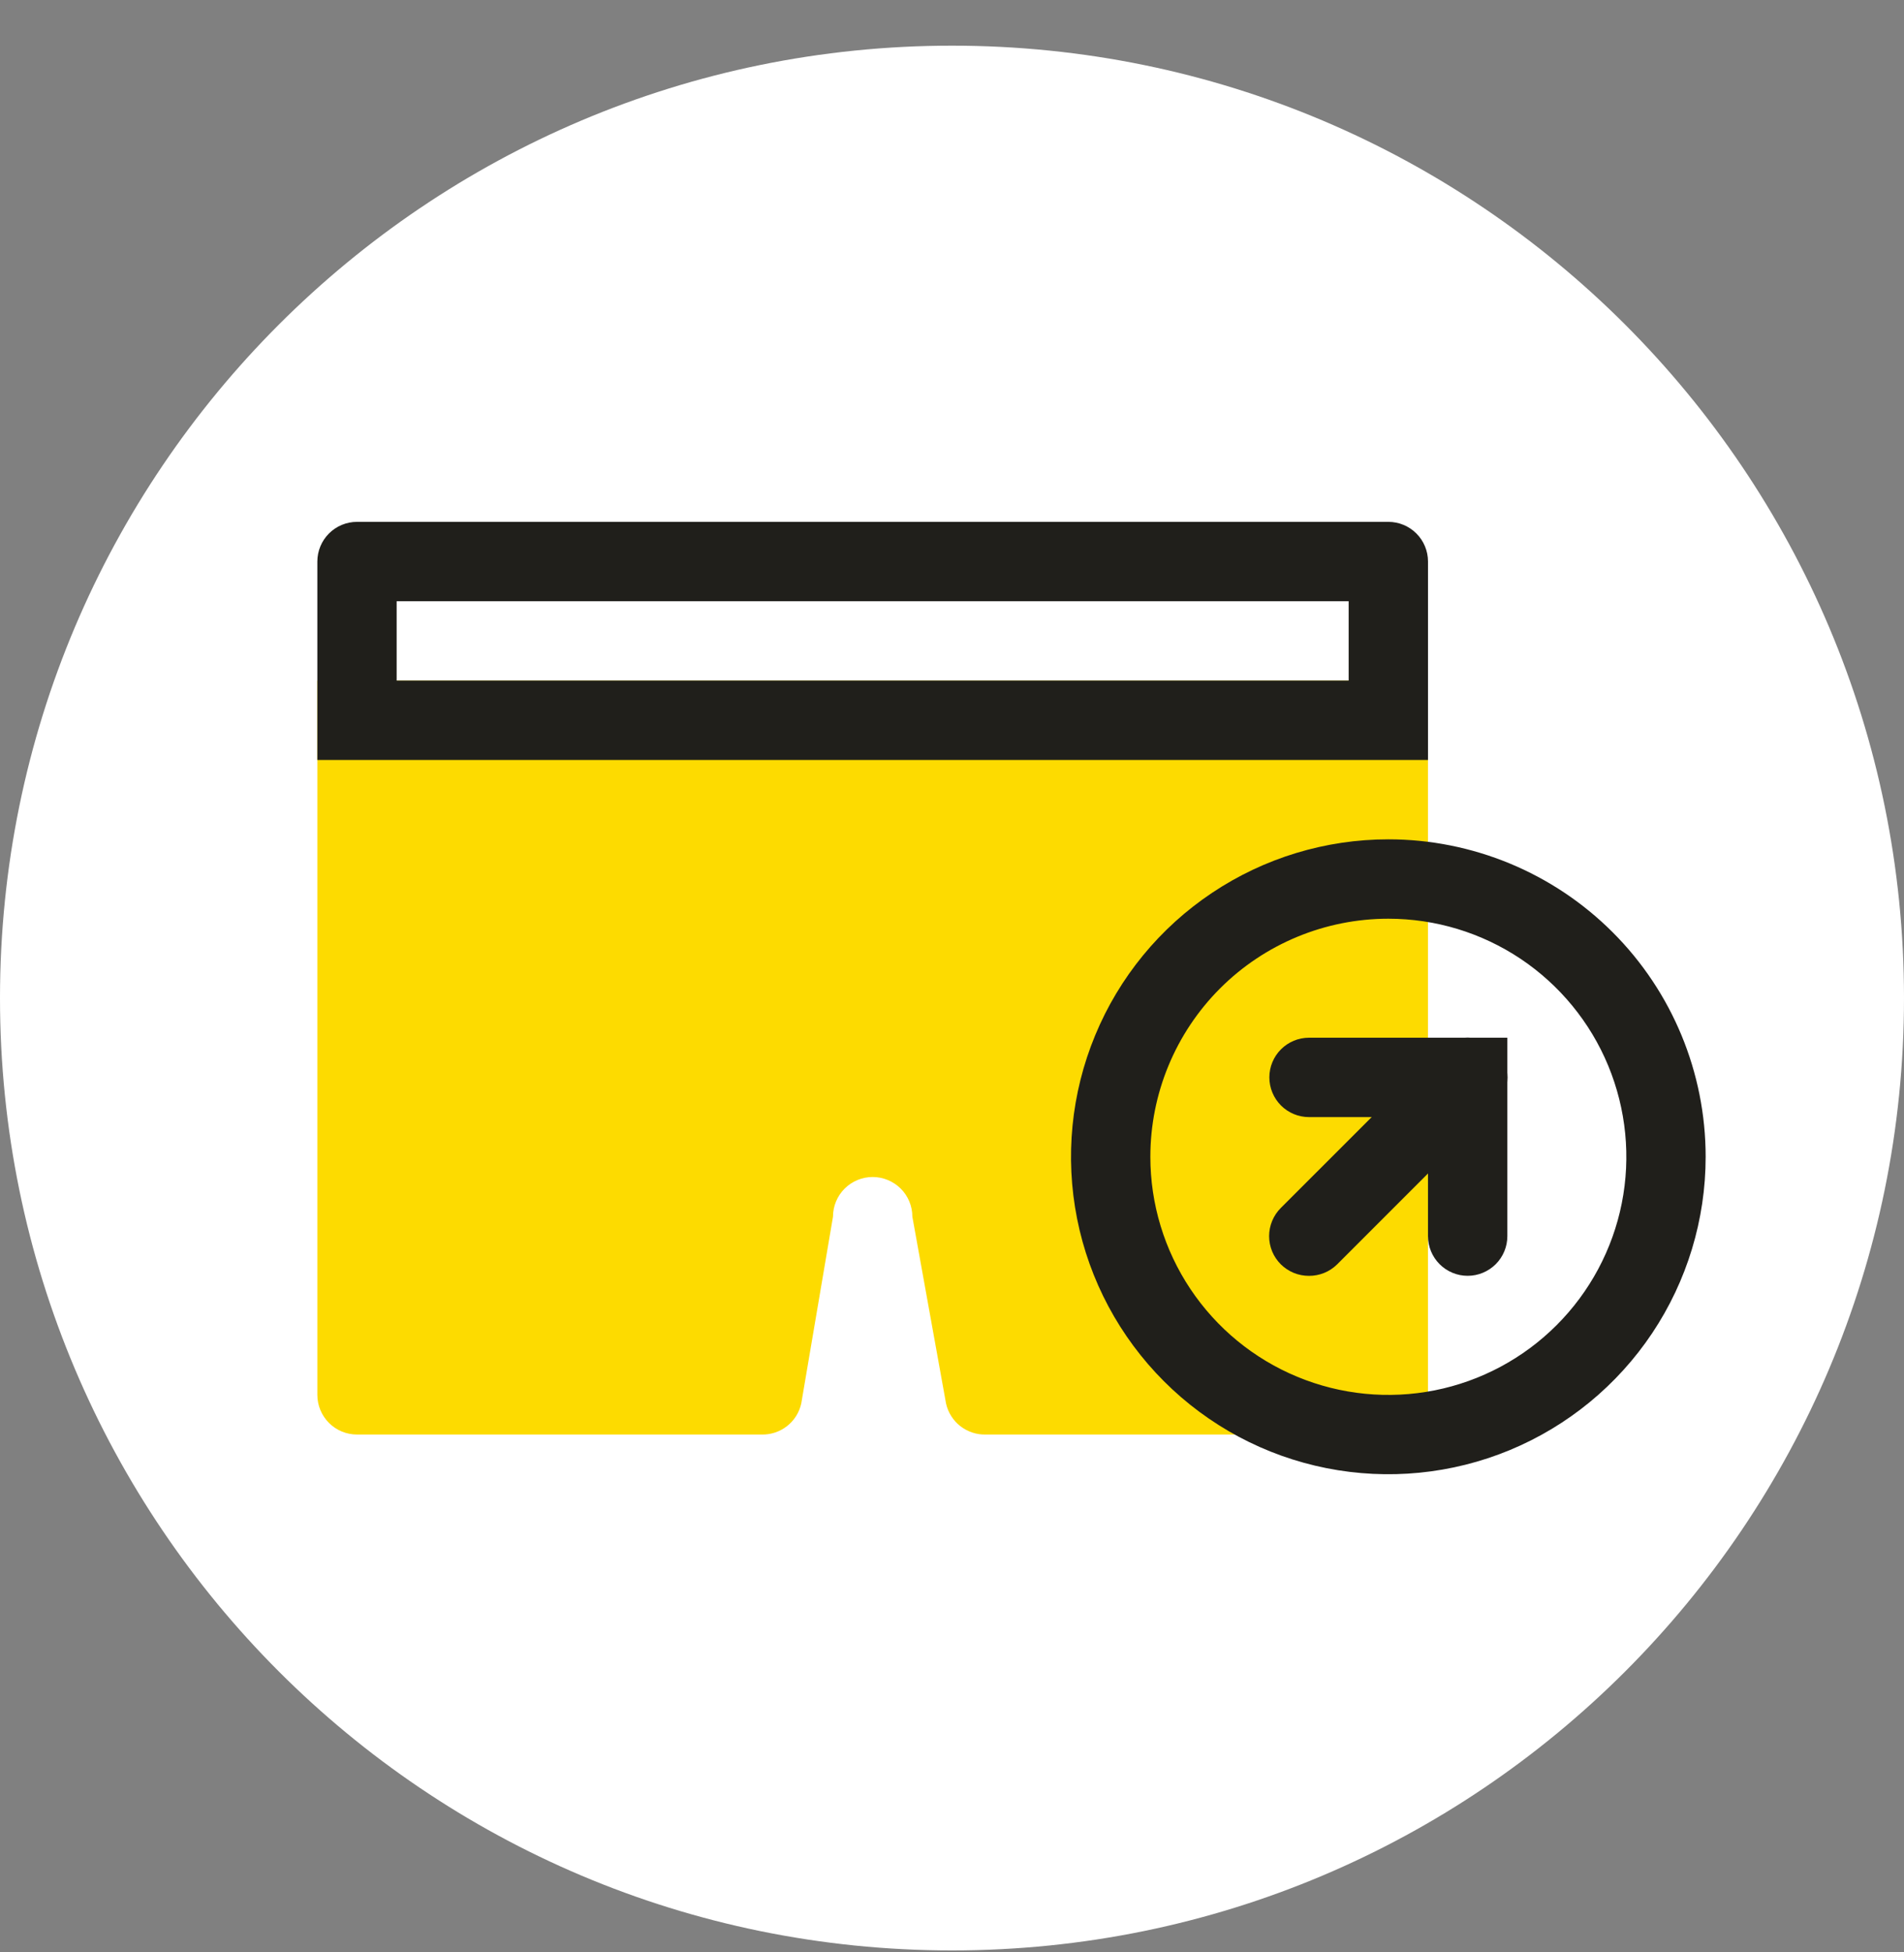
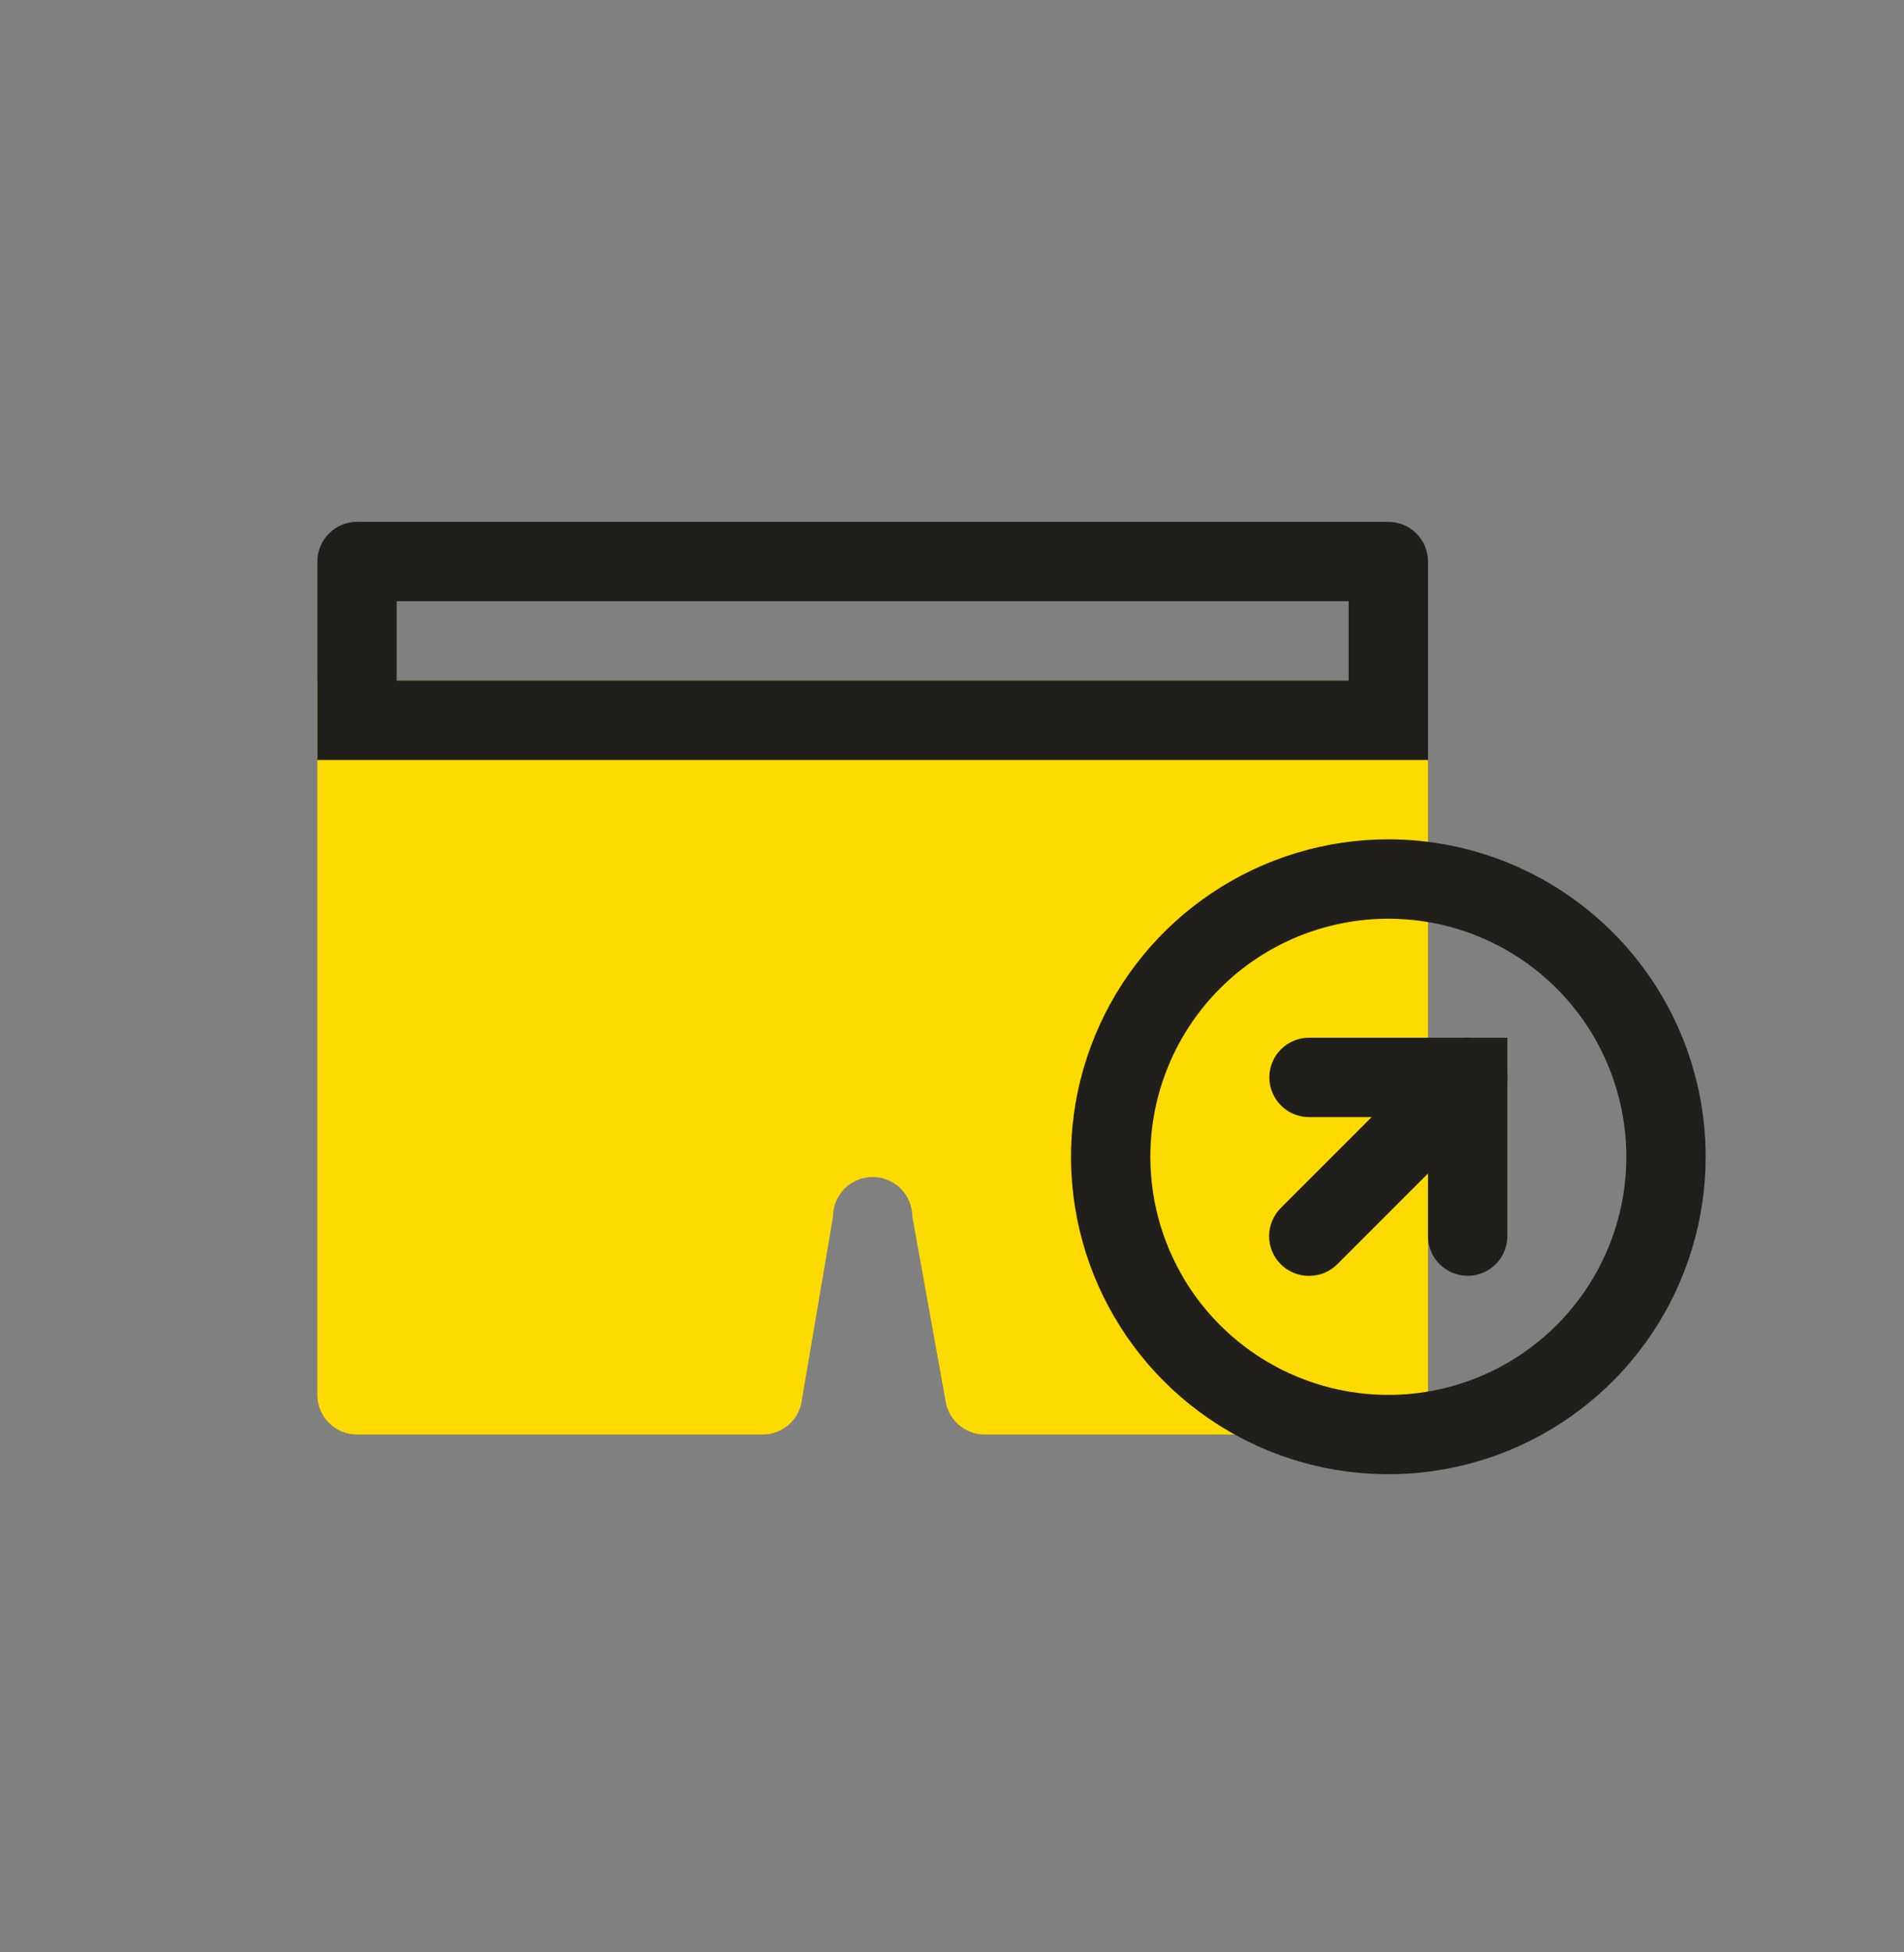
<svg xmlns="http://www.w3.org/2000/svg" width="40" height="41" viewBox="0 0 40 41" fill="none">
  <rect x="0" y="0" width="40" height="41" fill="#808080" stroke="none" />
  <g clip-path="url(#clip0_2293_3015)">
-     <path d="M20 40.959C31.046 40.959 40 32.005 40 20.959C40 9.913 31.046 0.959 20 0.959C8.954 0.959 0 9.913 0 20.959C0 32.005 8.954 40.959 20 40.959Z" fill="white" />
    <path d="M6.667 14.292V29.292C6.667 29.513 6.755 29.725 6.911 29.881C7.067 30.038 7.279 30.125 7.5 30.125H16C16.193 30.13 16.381 30.068 16.533 29.949C16.685 29.831 16.791 29.663 16.833 29.475L17.5 25.55C17.5 25.329 17.588 25.117 17.744 24.961C17.9 24.805 18.112 24.717 18.333 24.717C18.554 24.717 18.766 24.805 18.923 24.961C19.079 25.117 19.167 25.329 19.167 25.55L19.875 29.475C19.917 29.663 20.024 29.831 20.175 29.949C20.328 30.068 20.516 30.13 20.708 30.125H29.167C29.388 30.125 29.6 30.038 29.756 29.881C29.912 29.725 30 29.513 30 29.292V14.292H6.667Z" fill="#FDDB00" />
    <path d="M28.333 12.626V14.292H8.333V12.626H28.333ZM29.167 10.959H7.5C7.279 10.959 7.067 11.047 6.911 11.203C6.755 11.359 6.667 11.571 6.667 11.792V15.959H30V11.792C30 11.571 29.912 11.359 29.756 11.203C29.6 11.047 29.388 10.959 29.167 10.959Z" fill="#201F1B" />
    <path d="M29.167 19.293C30.156 19.293 31.122 19.586 31.945 20.135C32.767 20.685 33.408 21.466 33.786 22.379C34.164 23.293 34.264 24.298 34.071 25.268C33.878 26.238 33.401 27.129 32.702 27.828C32.003 28.527 31.112 29.004 30.142 29.197C29.172 29.39 28.167 29.291 27.253 28.912C26.34 28.534 25.559 27.893 25.009 27.07C24.46 26.248 24.167 25.282 24.167 24.293C24.167 22.967 24.694 21.695 25.631 20.757C26.569 19.819 27.841 19.293 29.167 19.293ZM29.167 17.626C27.848 17.626 26.559 18.017 25.463 18.75C24.366 19.482 23.512 20.523 23.008 21.741C22.503 22.96 22.371 24.3 22.628 25.593C22.885 26.887 23.52 28.074 24.453 29.007C25.385 29.939 26.573 30.574 27.866 30.831C29.159 31.088 30.5 30.956 31.718 30.452C32.936 29.947 33.977 29.093 34.71 27.996C35.442 26.9 35.833 25.611 35.833 24.293C35.833 22.524 35.131 20.829 33.881 19.579C32.63 18.328 30.935 17.626 29.167 17.626Z" fill="#201F1B" />
    <path d="M30.833 26.792C30.612 26.792 30.4 26.704 30.244 26.548C30.088 26.392 30 26.18 30 25.959V23.459H27.5C27.279 23.459 27.067 23.371 26.911 23.215C26.755 23.058 26.667 22.846 26.667 22.625C26.667 22.404 26.755 22.192 26.911 22.036C27.067 21.88 27.279 21.792 27.5 21.792H31.667V25.959C31.667 26.18 31.579 26.392 31.423 26.548C31.266 26.704 31.054 26.792 30.833 26.792Z" fill="#201F1B" />
    <path d="M27.5 26.793C27.39 26.793 27.282 26.772 27.18 26.731C27.079 26.689 26.986 26.628 26.908 26.551C26.83 26.473 26.768 26.381 26.726 26.28C26.684 26.178 26.662 26.069 26.662 25.959C26.662 25.849 26.684 25.74 26.726 25.639C26.768 25.537 26.83 25.445 26.908 25.367L30.242 22.034C30.399 21.877 30.611 21.789 30.833 21.789C31.055 21.789 31.268 21.877 31.425 22.034C31.582 22.191 31.67 22.404 31.67 22.626C31.67 22.848 31.582 23.061 31.425 23.218L28.092 26.551C28.014 26.628 27.922 26.689 27.82 26.731C27.718 26.772 27.61 26.793 27.5 26.793Z" fill="#201F1B" />
  </g>
  <defs>
    <clipPath id="clip0_2293_3015">
      <rect width="40" height="40" fill="white" transform="translate(0 0.959)" />
    </clipPath>
  </defs>
</svg>